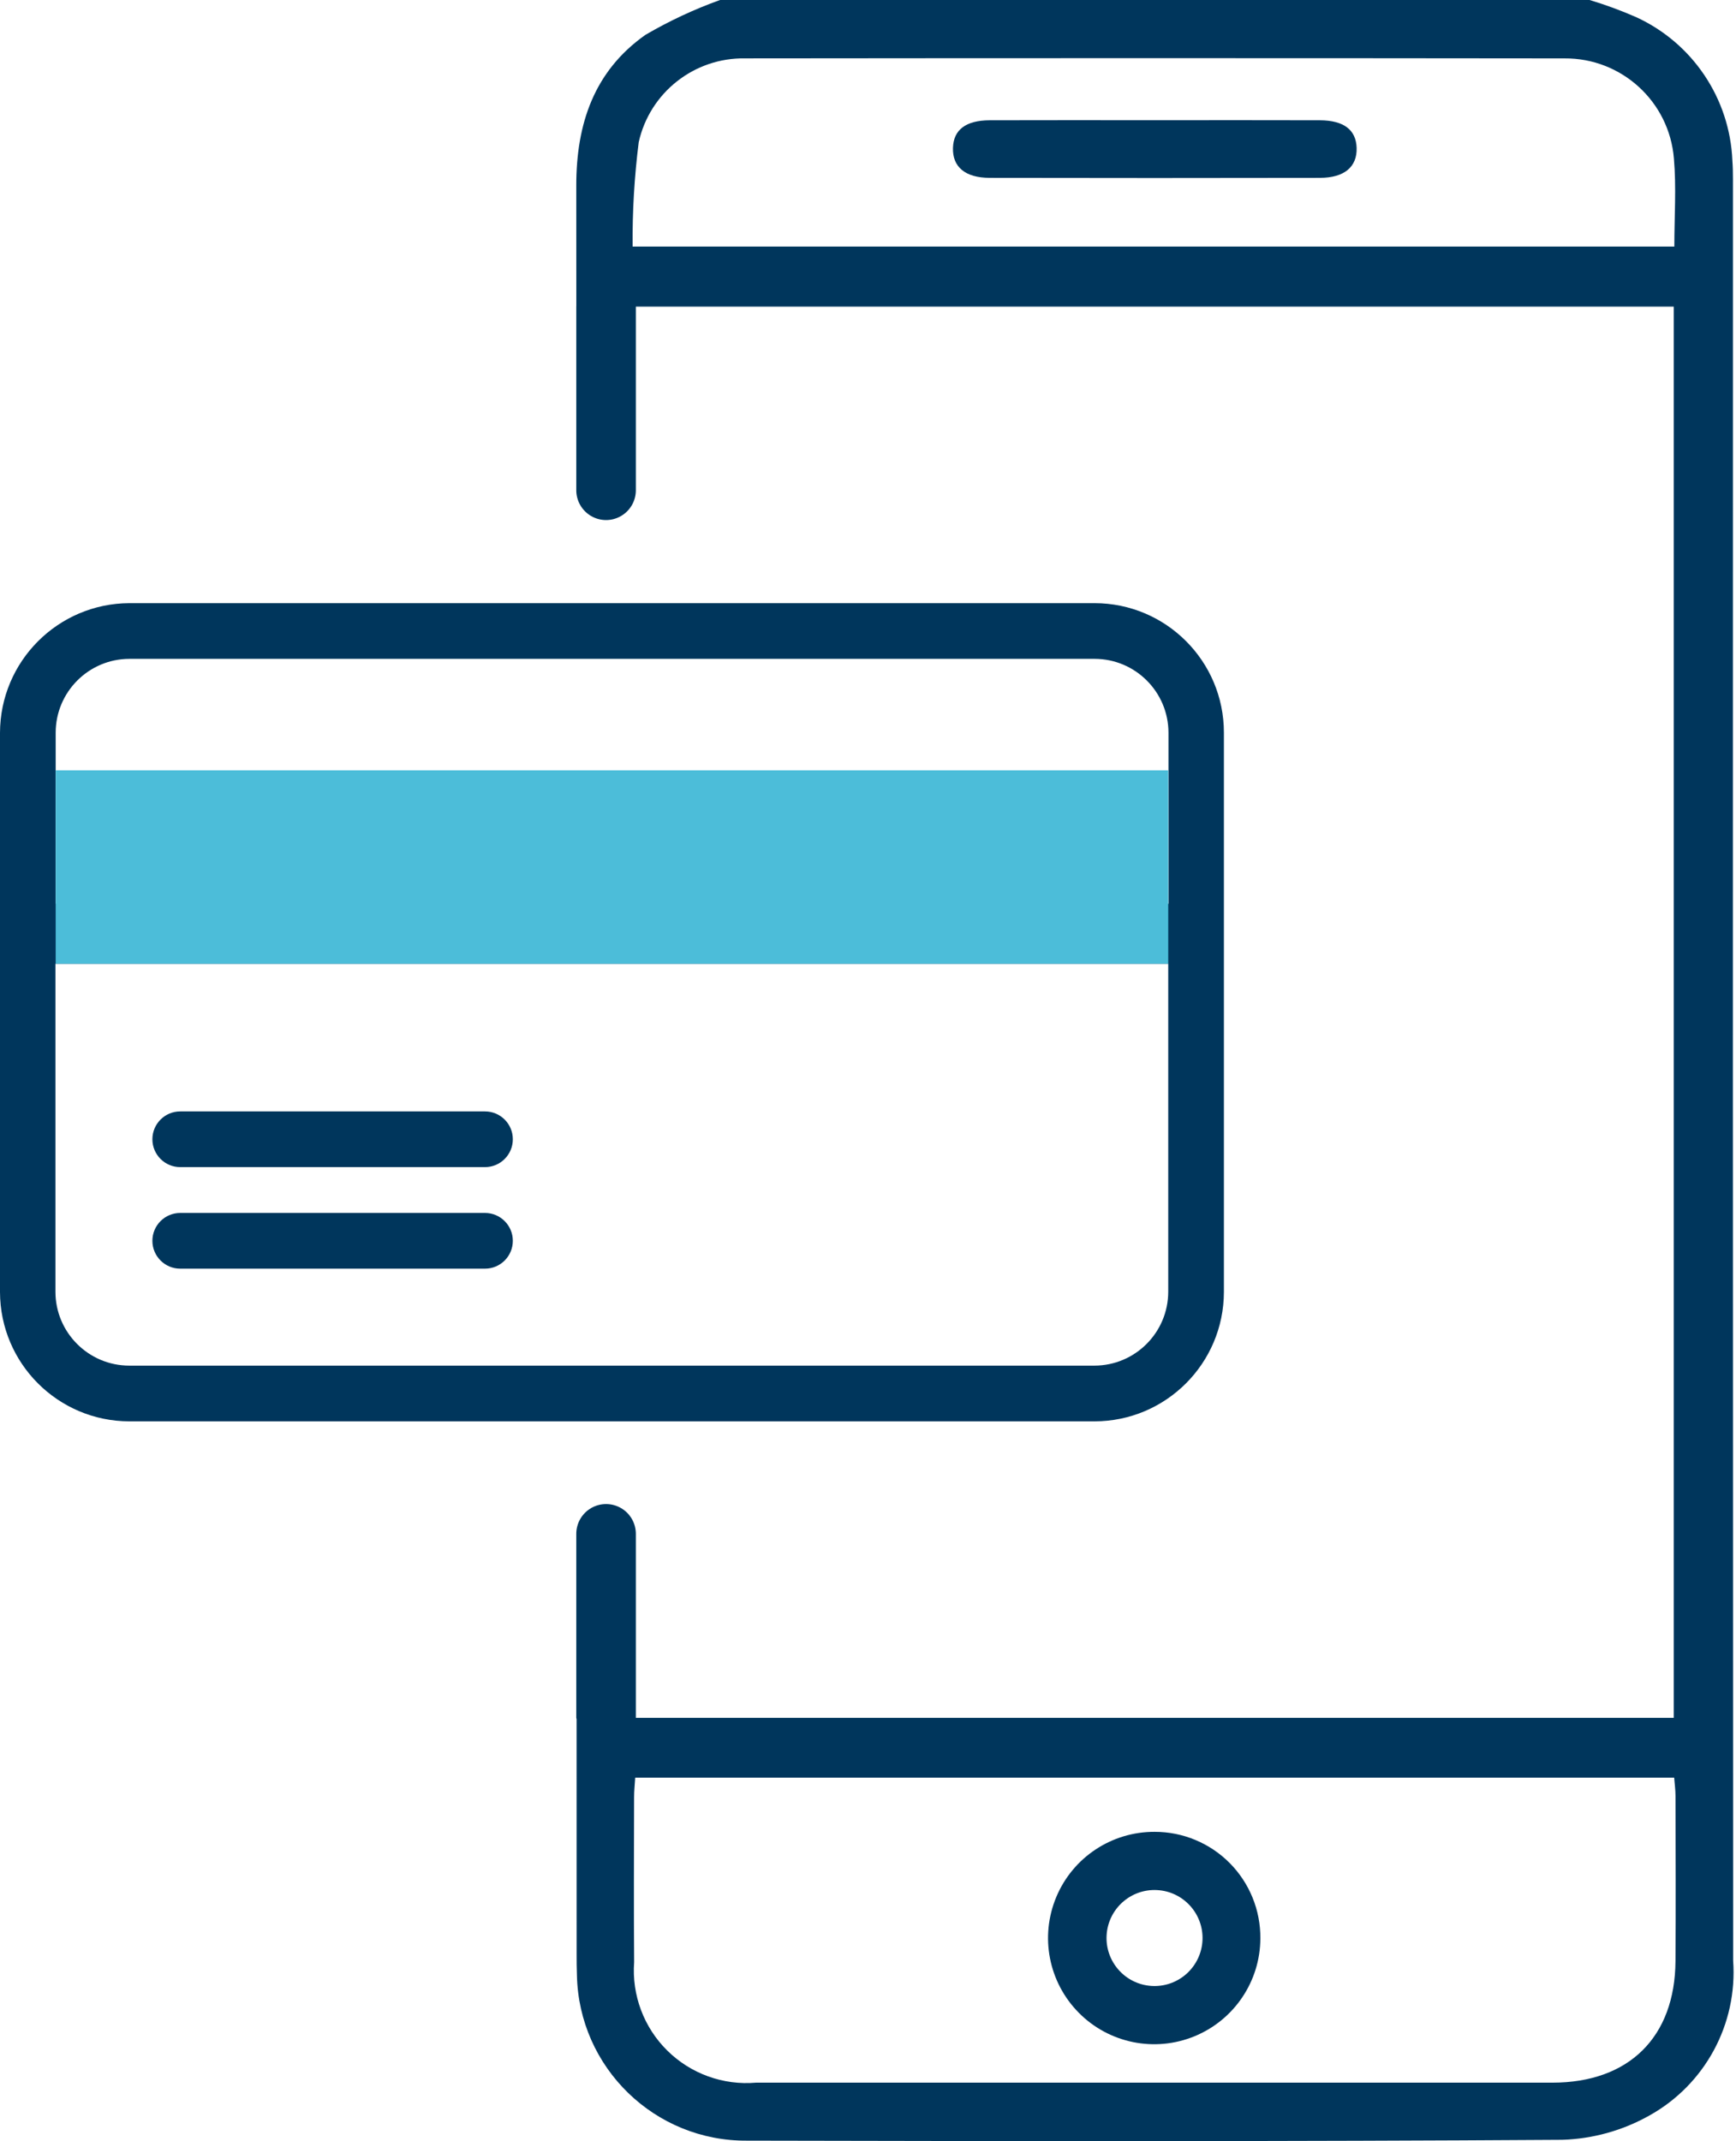
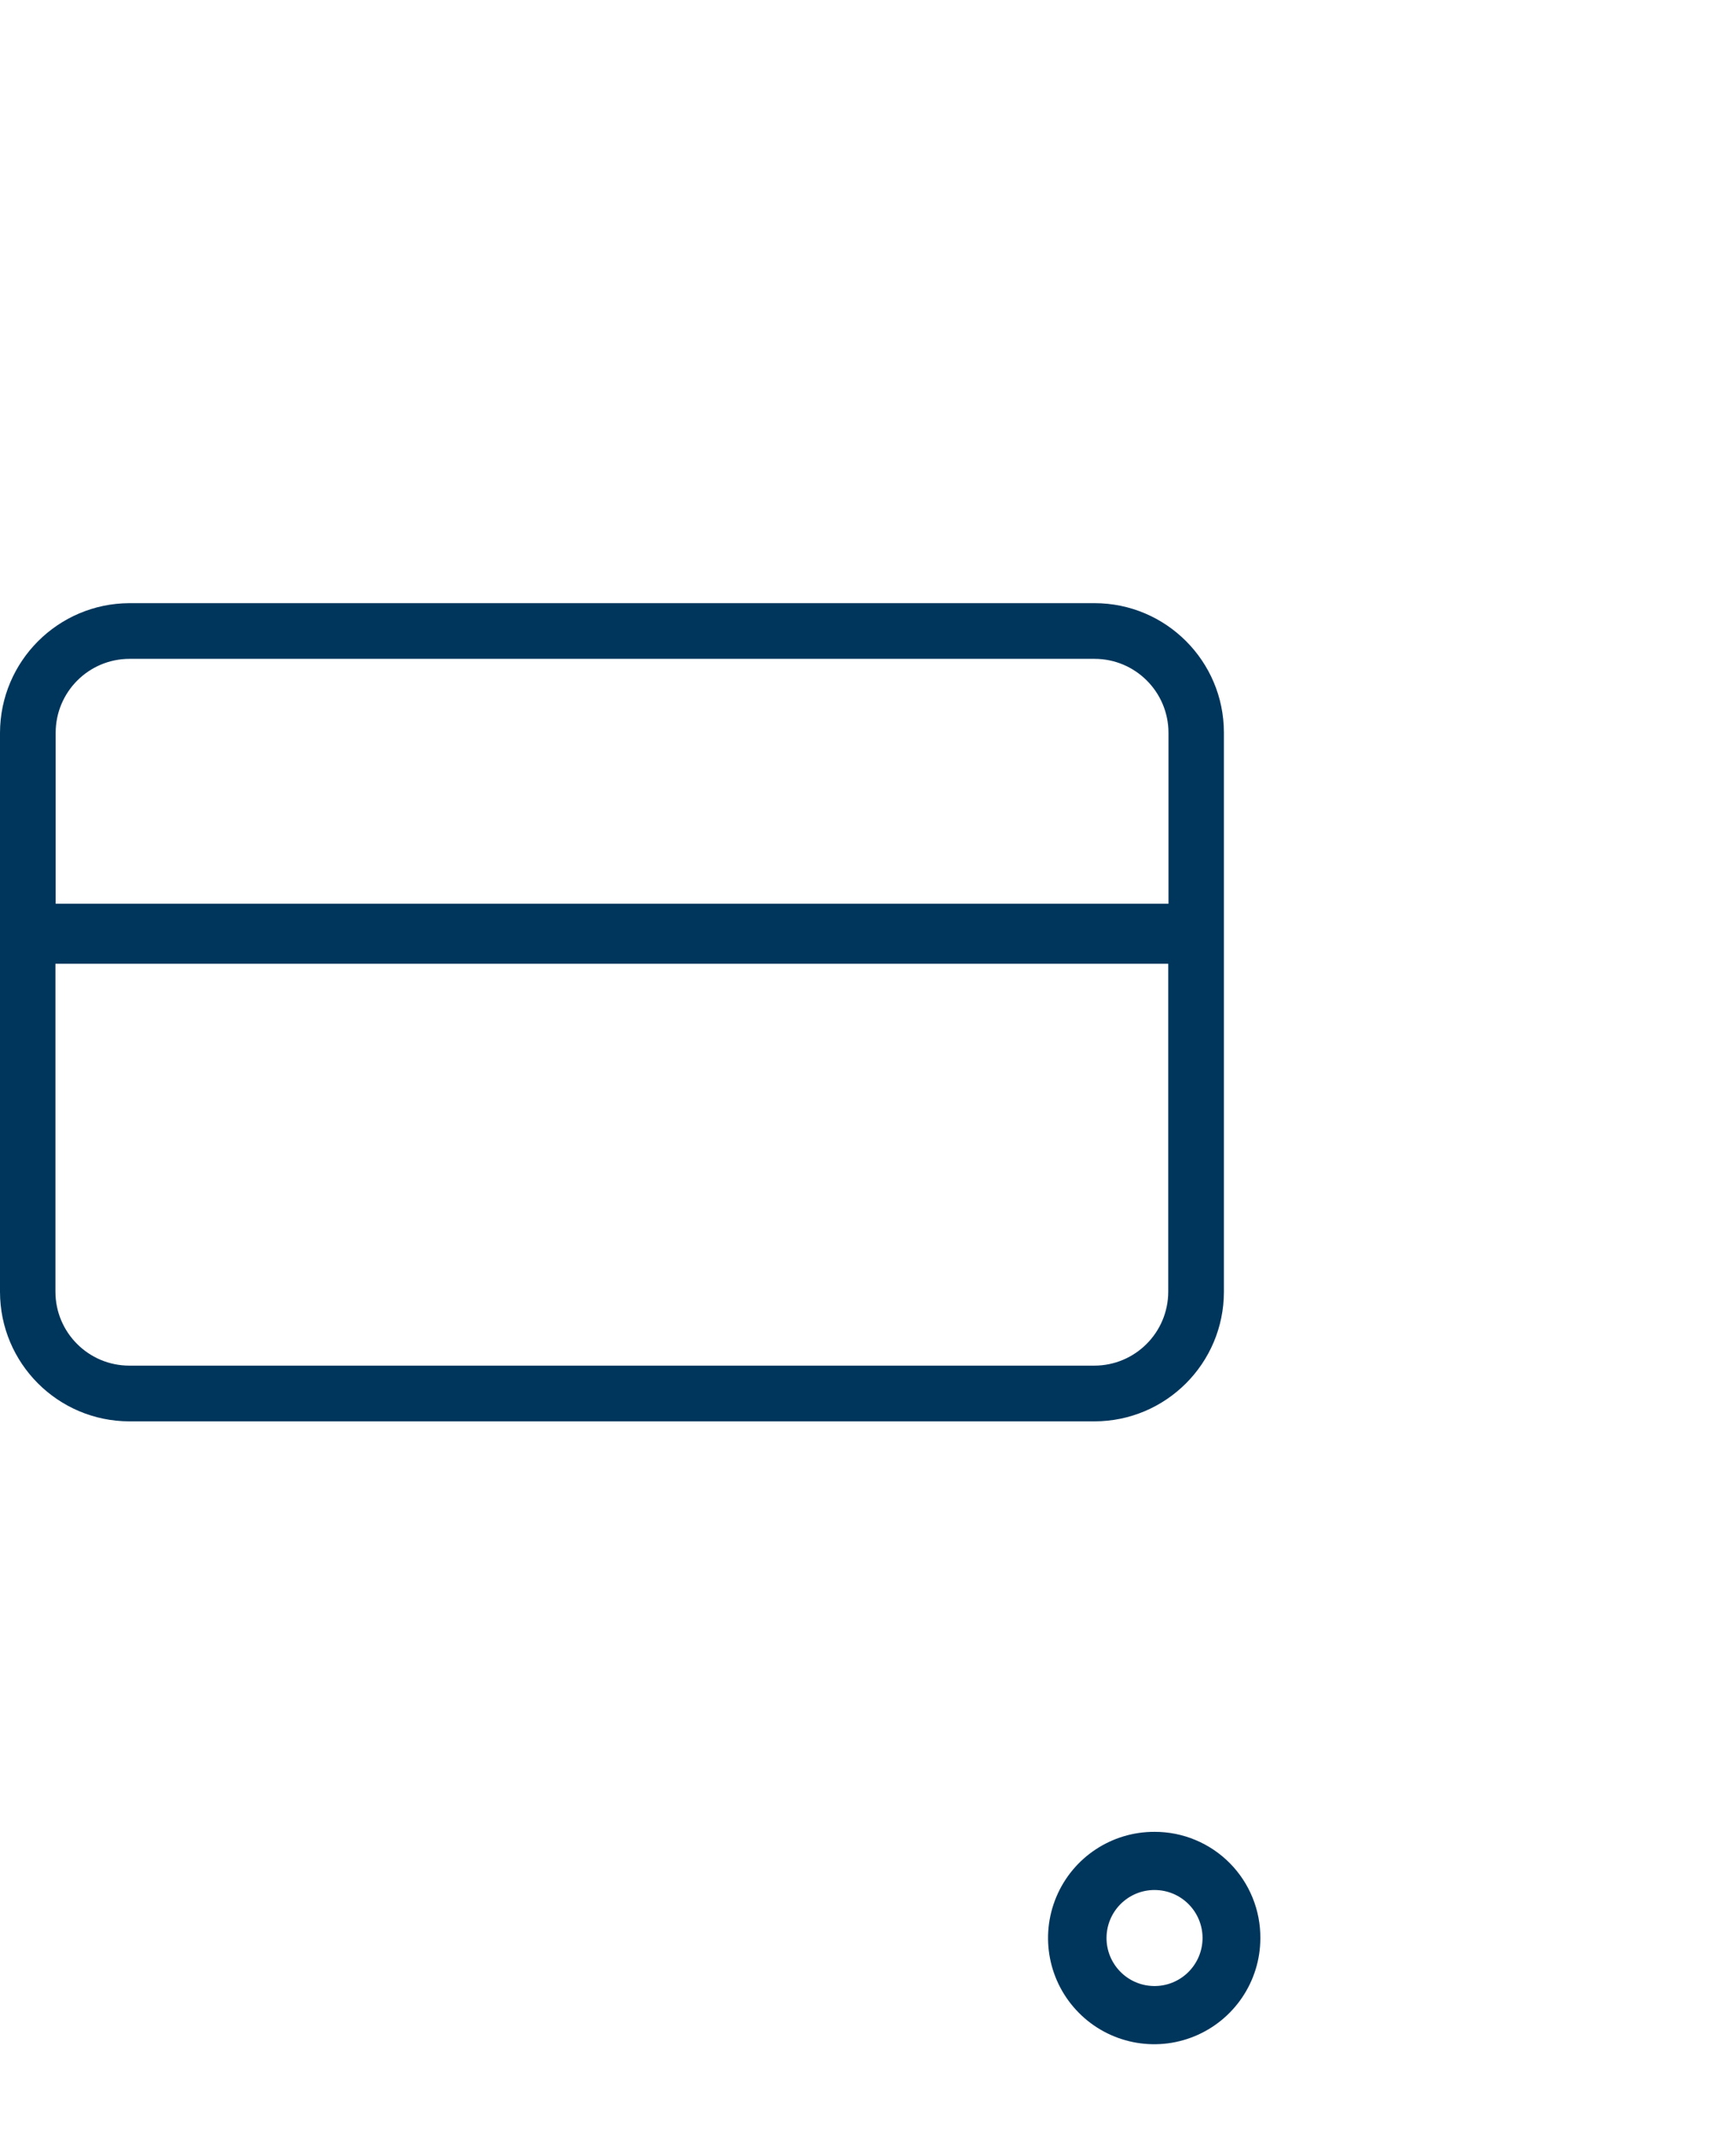
<svg xmlns="http://www.w3.org/2000/svg" width="73px" height="90px" viewBox="0 0 73 90" version="1.1">
  <title>online-payment-01</title>
  <g id="Subscription-" stroke="none" stroke-width="1" fill="none" fill-rule="evenodd">
    <g id="Subscriptions---1" transform="translate(-607, -920)" fill-rule="nonzero">
      <g id="Group-9" transform="translate(390, 750)">
        <g id="Group-4" transform="translate(130, 80)">
          <g id="Right-screen" transform="translate(0, 70.881)">
            <g id="3" transform="translate(0, 19.119)">
              <g id="online-payment-01" transform="translate(87, 0)">
                <path d="M51.466,32.932 L51.466,32.932 L51.466,30.792 C51.464,27.789 49.03,25.355 46.027,25.353 L5.439,25.353 C2.437,25.366 0.008,27.8 0,30.802 L0,54.305 C0.005,57.307 2.437,59.74 5.439,59.745 L46.027,59.745 C49.029,59.74 51.461,57.307 51.466,54.305 L51.466,39.35 L51.466,39.35 L51.466,32.932 Z M49.125,54.295 C49.124,56.011 47.733,57.402 46.017,57.403 L5.439,57.403 C3.723,57.402 2.332,56.011 2.331,54.295 L2.331,40.51 L49.125,40.51 L49.125,54.295 Z M5.439,27.694 L46.027,27.694 C47.743,27.695 49.134,29.086 49.135,30.802 L49.135,37.988 L2.341,37.988 L2.341,30.802 C2.341,29.089 3.726,27.699 5.439,27.694 L5.439,27.694 Z" id="Shape" fill="#00365C" />
-                 <path d="M7.578,49.058 L20.395,49.058 C21.041,49.058 21.565,48.534 21.565,47.887 C21.565,47.241 21.041,46.717 20.395,46.717 L7.578,46.717 C6.932,46.717 6.408,47.241 6.408,47.887 C6.408,48.534 6.932,49.058 7.578,49.058 Z" id="Path" fill="#00365C" />
-                 <path d="M7.578,53.327 L20.395,53.327 C21.041,53.327 21.565,52.802 21.565,52.156 C21.565,51.509 21.041,50.985 20.395,50.985 L7.578,50.985 C6.932,50.985 6.408,51.509 6.408,52.156 C6.408,52.802 6.932,53.327 7.578,53.327 L7.578,53.327 Z" id="Path" fill="#00365C" />
-                 <rect id="Rectangle" fill="#4CBDD9" x="2.341" y="32.38" width="46.784" height="8.13" />
-                 <path d="M72.872,7.54 C72.872,7.277 72.868,7.013 72.848,6.75 C72.739,4.138 71.174,1.807 68.796,0.718 C68.16,0.44 67.508,0.2 66.843,0 L30.278,0 C29.189,0.391 28.139,0.882 27.141,1.465 C24.985,2.985 24.231,5.2 24.233,7.804 C24.235,9.571 24.235,11.232 24.235,12.868 L24.233,12.88 L24.233,20.596 C24.229,21.046 24.467,21.464 24.856,21.69 C25.245,21.917 25.726,21.917 26.115,21.69 C26.505,21.464 26.742,21.046 26.738,20.596 L26.738,12.889 L70.382,12.889 L70.382,72.208 L26.738,72.208 L26.738,64.486 C26.742,64.035 26.505,63.617 26.115,63.391 C25.726,63.165 25.245,63.165 24.856,63.391 C24.467,63.617 24.229,64.035 24.233,64.486 L24.233,72.202 C24.233,72.224 24.244,72.243 24.246,72.265 C24.246,75.559 24.247,78.852 24.247,82.145 C24.247,82.438 24.248,82.731 24.26,83.024 C24.341,86.912 27.533,90.013 31.422,89.98 C42.847,90.004 54.273,90.019 65.698,89.944 C66.98,89.904 68.233,89.555 69.351,88.927 C71.695,87.626 73.072,85.083 72.88,82.409 C72.868,57.453 72.866,32.497 72.872,7.54 Z M26.602,10.364 C26.589,8.897 26.675,7.431 26.859,5.975 C27.325,3.888 29.195,2.417 31.333,2.454 C42.818,2.442 54.303,2.442 65.788,2.455 C68.188,2.435 70.195,4.272 70.389,6.664 C70.494,7.877 70.407,9.106 70.407,10.364 L26.602,10.364 Z M70.455,82.432 C70.434,85.633 68.494,87.542 65.279,87.542 C54.118,87.544 42.957,87.544 31.796,87.542 C30.413,87.662 29.047,87.169 28.06,86.194 C27.072,85.219 26.563,83.859 26.666,82.475 C26.648,80.161 26.66,77.847 26.664,75.533 C26.664,75.276 26.693,75.018 26.711,74.721 L70.4,74.721 C70.42,74.985 70.456,75.238 70.456,75.49 C70.46,77.804 70.471,80.118 70.455,82.432 Z" id="Shape" fill="#00365C" />
                <path d="M48.557,76.999 C46.751,76.99 45.117,78.07 44.419,79.735 C43.72,81.401 44.093,83.323 45.365,84.605 C46.636,85.888 48.555,86.278 50.226,85.594 C51.898,84.909 52.992,83.286 52.999,81.48 C53.009,80.295 52.546,79.155 51.712,78.313 C50.878,77.472 49.742,76.998 48.557,76.999 L48.557,76.999 Z M48.409,83.476 C47.304,83.399 46.467,82.446 46.534,81.341 C46.601,80.235 47.546,79.39 48.652,79.447 C49.758,79.503 50.612,80.44 50.566,81.547 C50.543,82.091 50.3,82.603 49.894,82.967 C49.488,83.33 48.952,83.514 48.409,83.476 L48.409,83.476 Z" id="Shape" fill="#00365C" />
-                 <path d="M55.503,5.056 C53.188,5.048 50.874,5.054 48.559,5.054 C46.245,5.054 43.93,5.048 41.616,5.056 C40.608,5.06 40.096,5.458 40.073,6.215 C40.048,7.013 40.584,7.474 41.617,7.476 C46.246,7.485 50.875,7.485 55.504,7.476 C56.535,7.474 57.073,7.01 57.047,6.214 C57.023,5.459 56.509,5.06 55.503,5.056 Z" id="Path" fill="#00365C" />
              </g>
            </g>
          </g>
        </g>
      </g>
    </g>
  </g>
</svg>